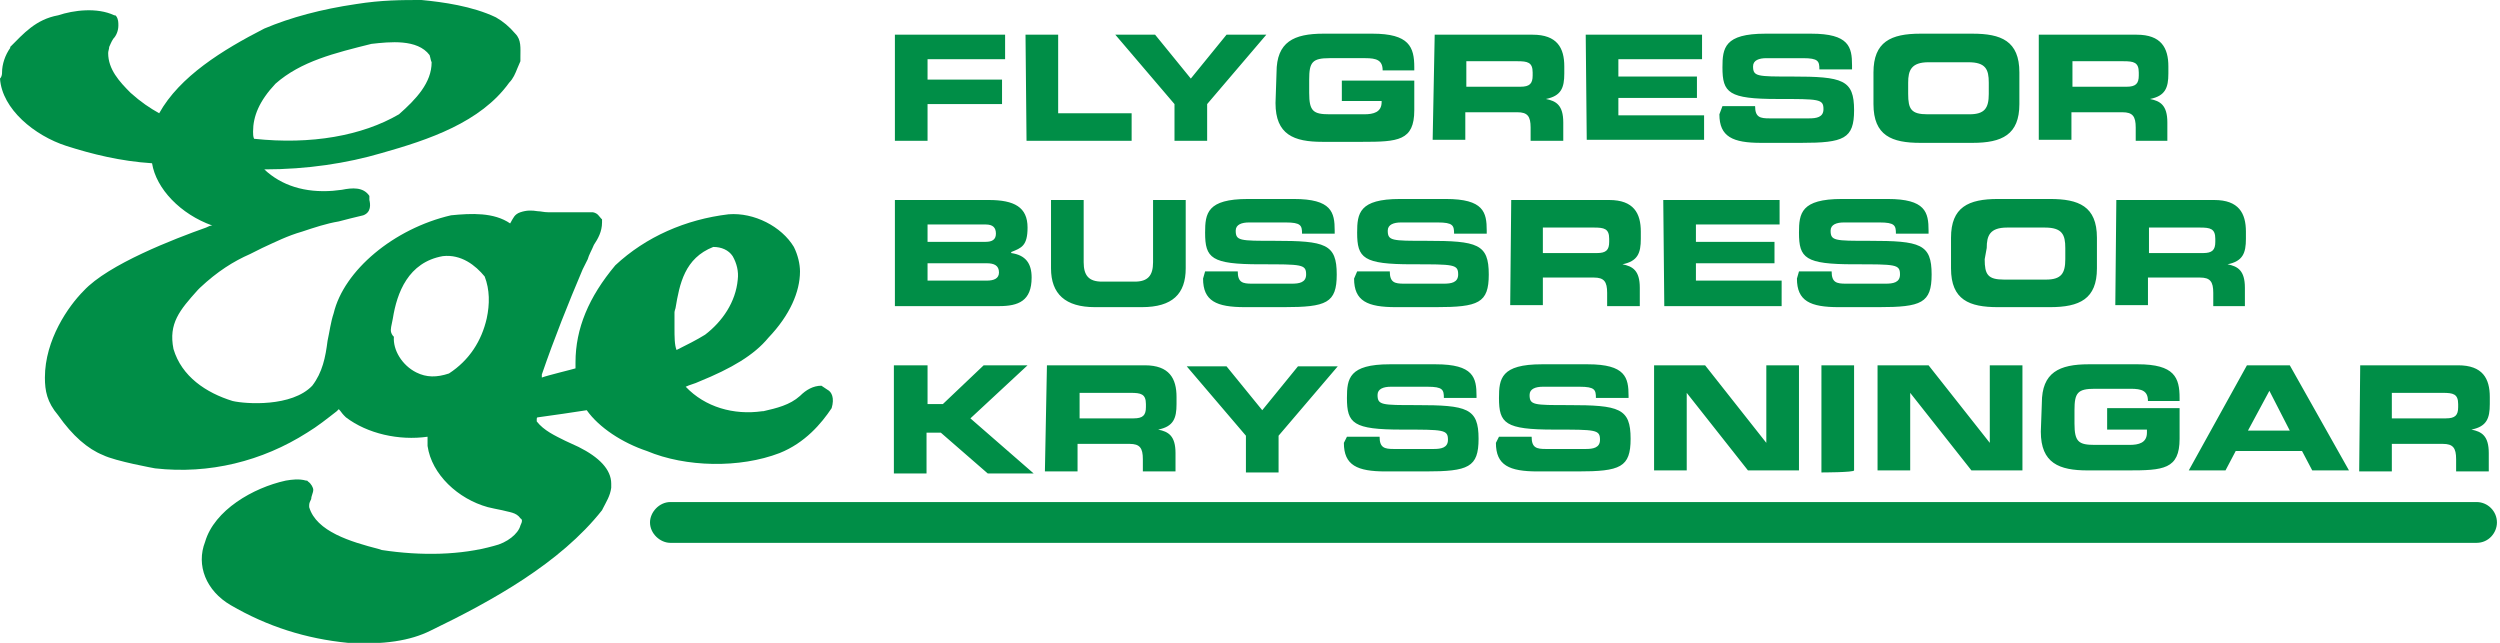
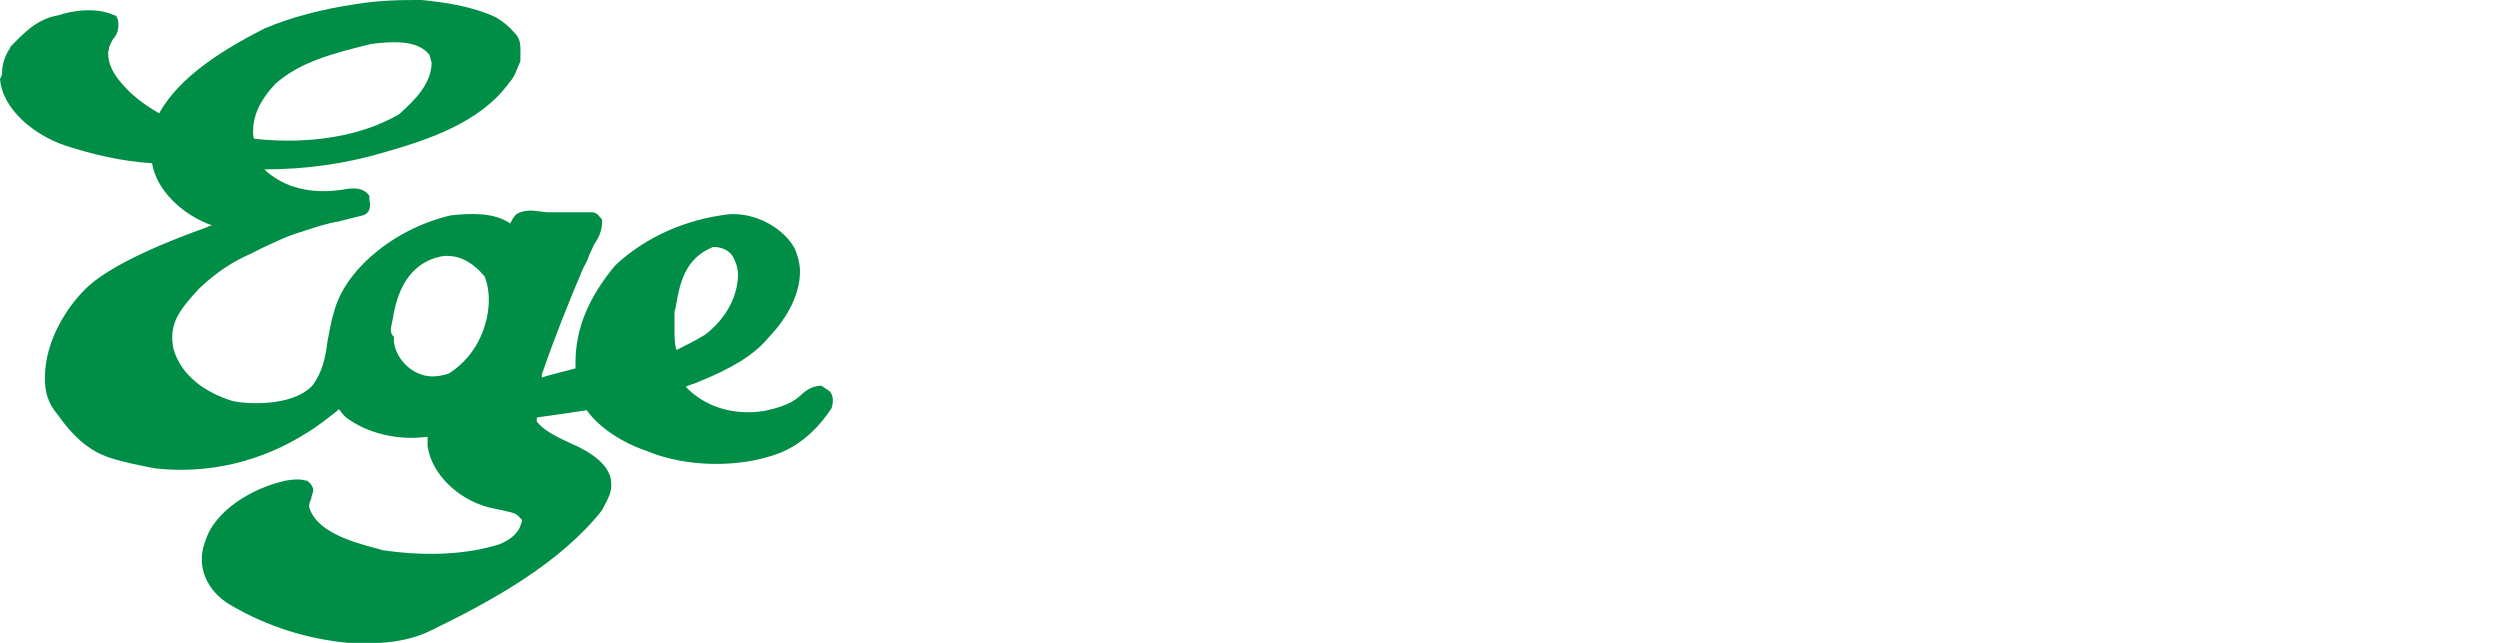
<svg xmlns="http://www.w3.org/2000/svg" width="245" height="63" viewBox="0 0 245 63">
-   <path fill="#008E47" d="M242.7 49.2h-177c-1.1 0-2 1-2 2 0 1.1 1 2 2 2h177c1.2 0 2-1 2-2 0-1.1-.9-2-2-2m-155-13.4h3.2v3.8h1.5l4-3.8h4.3L95.1 41l6.2 5.4h-4.5l-4.6-4h-1.4v4h-3.2V35.8zm14.9 0h9.6c2.4 0 3.1 1.3 3.1 3.1v.7c0 1.4-.3 2.2-1.8 2.5 1 .2 1.7.6 1.7 2.3v1.8H112V45c0-1.1-.3-1.5-1.3-1.5h-5.1v2.7h-3.2l.2-10.4zm3.2 5.2h5.3c.9 0 1.2-.3 1.2-1.1v-.3c0-1-.5-1.1-1.5-1.1h-5V41zm16.3 1.7l-5.8-6.8h3.9l3.5 4.3 3.5-4.3h3.9l-5.8 6.8v3.6h-3.2v-3.6zm9.9.1h3.2c0 1.1.5 1.2 1.4 1.2h3.9c.7 0 1.4-.1 1.4-.9 0-1-.4-1-4.5-1-4.8 0-5.4-.6-5.4-3.1 0-1.9.2-3.3 4.2-3.3h4.5c3.7 0 4 1.3 4 3.1v.2h-3.2c0-.8-.1-1.1-1.6-1.1h-3.6c-.7 0-1.3.2-1.3.8 0 1 .4 1 3.8 1 5 0 6.1.3 6.1 3.3 0 2.8-1 3.2-5.2 3.2h-3.9c-2.8 0-4.1-.6-4.1-2.8l.3-.6zm14.9 0h3.2c0 1.1.5 1.2 1.4 1.2h3.9c.7 0 1.4-.1 1.4-.9 0-1-.4-1-4.5-1-4.8 0-5.4-.6-5.4-3.1 0-1.9.2-3.3 4.2-3.3h4.5c3.7 0 4 1.3 4 3.1v.2h-3.2c0-.8-.1-1.1-1.6-1.1h-3.6c-.7 0-1.3.2-1.3.8 0 1 .4 1 3.8 1 5 0 6.1.3 6.1 3.3 0 2.8-1 3.2-5.2 3.2h-3.9c-2.8 0-4.1-.6-4.1-2.8l.3-.6zm15.2-7h5l6 7.6v-7.6h3.2v10.3h-5l-6-7.6v7.6h-3.2V35.8zm16.4 10.5V35.8h3.2v10.3c0 .2-3.2.2-3.2.2zm5.5-10.5h5l6 7.6v-7.6h3.2v10.3h-5l-6-7.6v7.6H184V35.8zm16.1 3.7c0-3 1.7-3.8 4.6-3.8h4.8c3.6 0 4.1 1.3 4.1 3.3v.3h-3.1c0-1-.6-1.2-1.7-1.2h-3.5c-1.7 0-2 .4-2 2.1v1.3c0 1.8.4 2.1 2 2.1h3.4c.9 0 1.7-.2 1.7-1.2v-.3h-3.9V40h7.1v3c0 3-1.6 3.1-5.1 3.1h-3.9c-2.8 0-4.6-.7-4.6-3.8l.1-2.8zm20.1-3.7h4.2l5.8 10.3h-3.6l-1-1.9h-6.5l-1 1.9h-3.6l5.7-10.3zm.1 6.4h4.1l-2-3.9-2.1 3.9zm11-6.4h9.6c2.4 0 3.1 1.3 3.1 3.1v.7c0 1.4-.3 2.2-1.8 2.5 1 .2 1.7.6 1.7 2.3v1.8h-3.2V45c0-1.1-.3-1.5-1.3-1.5h-5v2.7h-3.2l.1-10.4zm3.1 5.2h5.3c.9 0 1.2-.3 1.2-1.1v-.3c0-1-.5-1.1-1.5-1.1h-5V41zM87.7 19.6h9.2c2.5 0 3.8.7 3.8 2.7 0 1.8-.6 2-1.6 2.4v.1c1.4.2 2 1 2 2.4 0 2.3-1.3 2.8-3.2 2.8H87.7V19.6zm3.2 4.1h5.7c.6 0 1-.2 1-.8 0-.6-.3-.9-1-.9h-5.7v1.7zm0 3.8h5.8c.7 0 1.2-.2 1.2-.8 0-.7-.5-.9-1.2-.9h-5.8v1.7zm12.1-7.9h3.2v6.1c0 1.3.5 1.9 1.8 1.9h3.2c1.3 0 1.8-.6 1.8-1.9v-6.1h3.2v6.7c0 2.5-1.3 3.8-4.3 3.8h-4.6c-2.9 0-4.3-1.3-4.3-3.8v-6.7zm15.1 7h3.2c0 1.1.5 1.2 1.4 1.2h3.9c.7 0 1.4-.1 1.4-.9 0-1-.4-1-4.5-1-4.8 0-5.4-.6-5.4-3.1 0-1.9.2-3.3 4.2-3.3h4.5c3.7 0 4 1.3 4 3.1v.3h-3.2c0-.8-.1-1.1-1.6-1.1h-3.6c-.7 0-1.3.2-1.3.8 0 1 .4 1 3.8 1 5 0 6.1.3 6.1 3.3 0 2.8-1 3.2-5.2 3.2H122c-2.8 0-4.1-.6-4.1-2.8l.2-.7zm14.9 0h3.2c0 1.1.5 1.2 1.4 1.2h3.9c.7 0 1.4-.1 1.4-.9 0-1-.4-1-4.5-1-4.8 0-5.4-.6-5.4-3.1 0-1.9.2-3.3 4.2-3.3h4.5c3.7 0 4 1.3 4 3.1v.3h-3.2c0-.8-.1-1.1-1.6-1.1h-3.6c-.7 0-1.3.2-1.3.8 0 1 .4 1 3.8 1 5 0 6.1.3 6.1 3.3 0 2.8-1 3.2-5.2 3.2h-3.9c-2.8 0-4.1-.6-4.1-2.8l.3-.7zm15.1-7h9.6c2.4 0 3.1 1.3 3.1 3.1v.7c0 1.4-.3 2.2-1.8 2.5 1 .2 1.7.6 1.7 2.3V30h-3.2v-1.3c0-1.1-.3-1.5-1.3-1.5h-5v2.7H148l.1-10.3zm3.1 5.2h5.3c.9 0 1.2-.3 1.2-1.1v-.3c0-1-.5-1.1-1.5-1.1h-5v2.5zm11.8-5.2h11.4V22h-8.2v1.7h7.7v2.1h-7.7v1.7h8.4V30h-11.5l-.1-10.4zm13.3 7h3.2c0 1.1.5 1.2 1.4 1.2h3.9c.7 0 1.4-.1 1.4-.9 0-1-.4-1-4.5-1-4.8 0-5.4-.6-5.4-3.1 0-1.9.2-3.3 4.2-3.3h4.5c3.7 0 4 1.3 4 3.1v.3h-3.2c0-.8-.1-1.1-1.6-1.1h-3.5c-.7 0-1.3.2-1.3.8 0 1 .4 1 3.8 1 5 0 6.1.3 6.1 3.3 0 2.8-1 3.2-5.2 3.2h-3.9c-2.8 0-4.1-.6-4.1-2.8l.2-.7zm14.9-3.3c0-3 1.7-3.8 4.6-3.8h5.1c2.8 0 4.6.7 4.6 3.8v3c0 3-1.7 3.8-4.6 3.8h-5.1c-2.8 0-4.6-.7-4.6-3.8v-3zm3.3 2.1c0 1.5.3 2 1.9 2h4.1c1.5 0 1.9-.6 1.9-2v-1.1c0-1.3-.3-2-2-2h-3.7c-1.7 0-2 .8-2 2l-.2 1.1zm12.9-5.8h9.6c2.4 0 3.1 1.3 3.1 3.1v.7c0 1.4-.3 2.2-1.8 2.5 1 .2 1.7.6 1.7 2.3V30h-3.1v-1.3c0-1.1-.3-1.5-1.3-1.5h-5.1v2.7h-3.2l.1-10.3zm3.2 5.2h5.3c.9 0 1.2-.3 1.2-1.1v-.3c0-1-.5-1.1-1.5-1.1h-5v2.5zM87.7 3.4h10.8v2.4h-7.6v2h7.3v2.4h-7.3v3.6h-3.2V3.4zm12.8 0h3.2v7.7h7.2v2.7h-10.3l-.1-10.4zm14.6 6.8l-5.8-6.8h3.9l3.5 4.3 3.5-4.3h3.9l-5.8 6.8v3.6h-3.2v-3.6zm10-3.1c0-3 1.7-3.8 4.6-3.8h4.8c3.6 0 4.1 1.3 4.1 3.3v.3h-3.1c0-1-.6-1.2-1.7-1.2h-3.5c-1.7 0-2 .4-2 2.1v1.3c0 1.8.4 2.1 2 2.1h3.4c.9 0 1.7-.2 1.7-1.2v-.1h-3.9v-2h7.1v2.9c0 3-1.6 3.1-5.1 3.1h-3.9c-2.8 0-4.6-.7-4.6-3.8l.1-3zm15.5-3.7h9.6c2.4 0 3.1 1.3 3.1 3.1v.7c0 1.4-.3 2.2-1.8 2.5 1 .2 1.7.6 1.7 2.3v1.8H150v-1.3c0-1.1-.3-1.5-1.3-1.5h-5.1v2.7h-3.2l.2-10.3zm3.1 5.1h5.3c.9 0 1.2-.3 1.2-1.1v-.3c0-1-.5-1.1-1.5-1.1h-5v2.5zm11.7-5.1h11.4v2.4h-8.2v1.7h7.7v2.1h-7.7v1.7h8.4v2.4h-11.5l-.1-10.3zm13.4 7h3.2c0 1.1.5 1.2 1.4 1.2h3.9c.7 0 1.4-.1 1.4-.9 0-1-.4-1-4.5-1-4.8 0-5.4-.6-5.4-3.1 0-1.9.2-3.3 4.2-3.3h4.5c3.7 0 4 1.3 4 3.1v.4h-3.2c0-.8-.1-1.1-1.6-1.1h-3.6c-.7 0-1.3.2-1.3.8 0 1 .4 1 3.8 1 5 0 6.1.3 6.1 3.3 0 2.8-1 3.2-5.2 3.2h-3.9c-2.8 0-4.1-.6-4.1-2.8l.3-.8zm14.8-3.3c0-3 1.7-3.8 4.6-3.8h5.1c2.8 0 4.6.7 4.6 3.8v3.1c0 3-1.7 3.8-4.6 3.8h-5.1c-2.8 0-4.6-.7-4.6-3.8V7.1zm3.4 2.1c0 1.5.3 2 1.9 2h4.1c1.5 0 1.9-.6 1.9-2V8.1c0-1.3-.3-2-2-2H189c-1.7 0-2 .8-2 2v1.1zm12.8-5.8h9.6c2.4 0 3.1 1.3 3.1 3.1v.7c0 1.4-.3 2.2-1.8 2.5 1 .2 1.7.6 1.7 2.3v1.8h-3.1v-1.3c0-1.1-.3-1.5-1.3-1.5h-5v2.7h-3.2V3.4zm3.3 5.1h5.3c.9 0 1.2-.3 1.2-1.1v-.3c0-1-.5-1.1-1.5-1.1h-5v2.5z" />
  <path fill="#008E47" d="M81.1 38.2c.4.2.7.8.4 1.8-1 1.5-2.6 3.4-5.1 4.4-3.9 1.5-9.2 1.4-13-.2-2.4-.8-4.7-2.3-5.9-4-.6.1-4 .6-4.8.7-.1 0-.1.1-.1.2v.2c.7.9 1.8 1.4 2.8 1.9l1.3.6c2 1 3.2 2.2 3.2 3.6v.4c-.1.8-.5 1.4-.8 2l-.1.2c-4.1 5.2-10.8 8.9-16.8 11.8-2 1-4.6 1.4-8.1 1.2-4.1-.4-7.9-1.6-11.5-3.7-2.4-1.4-3.4-3.9-2.5-6.2.9-3.1 4.7-5.3 7.9-6 .6-.1 1.3-.2 2 0h.1l.1.1c.3.2.5.6.5.8 0 .3-.2.6-.2.9-.1.2-.2.4-.2.6v.2c.7 2.4 4.1 3.4 6.8 4.1l.3.1c3.9.6 7.8.5 11-.4 1.3-.3 2.4-1.2 2.6-2 .2-.4.2-.6 0-.7-.4-.6-1.1-.6-1.8-.8-.5-.1-1-.2-1.4-.3-2.9-.8-5.5-3.2-5.9-6v-.9c-2.8.4-5.9-.3-8-1.9l-.2-.2c-.2-.2-.3-.4-.5-.6l-.2.2c-.9.7-1.9 1.5-2.9 2.1-4.4 2.8-9.6 4.1-14.9 3.5 0 0-3.9-.7-5.1-1.3-1.5-.6-3-1.9-4.4-3.9-1.1-1.3-1.3-2.4-1.3-3.7 0-3.7 2.3-7 3.8-8.5 2.4-2.6 8.9-5.1 12-6.2.2-.1.4-.2.6-.2-3.1-1.1-5.5-3.6-5.9-6.1-3.1-.2-5.9-.9-8.4-1.7-3.1-1-6.3-3.6-6.5-6.6.2-.2.2-.5.2-.6 0-.8.3-1.7.8-2.4v-.1c1.3-1.3 2.5-2.7 4.7-3.1 1.5-.5 3.8-.8 5.5 0h.1l.1.1c.2.3.2.6.2.9 0 .5-.2 1-.5 1.3-.2.3-.3.6-.4.8 0 .2-.1.4-.1.6 0 1.6 1.1 2.8 2.2 3.9 1 .9 1.9 1.5 2.8 2 2-3.6 6.2-6.2 10.3-8.3 2.6-1.1 5.6-1.9 9-2.4 2.5-.4 4.5-.4 6.4-.4 2.1.2 5 .6 7.3 1.7.7.4 1.3.9 1.9 1.6.6.6.5 1.4.5 2.3V6l-.3.7c-.2.5-.4 1-.8 1.4C47.1 12 42 13.7 37.4 15c-3.4 1-7.3 1.6-11.5 1.6 1.7 1.6 4 2.3 6.7 2.1l.9-.1c1-.2 2.1-.3 2.7.6v.4c.1.4.2 1.2-.6 1.5-.8.2-1.7.4-2.4.6-1.2.2-2.4.6-3.6 1-1.4.4-2.6 1-3.9 1.6l-1.2.6c-1.6.7-3.2 1.7-4.9 3.3l-.2.2c-1.8 2-2.9 3.3-2.4 5.8.8 2.7 3.2 4.3 5.8 5.1 1.3.3 5.8.6 7.8-1.5 1-1.3 1.3-2.8 1.5-4.4.2-.9.3-1.8.6-2.7 1-4.2 5.9-8.3 11.5-9.6 2-.2 4.2-.3 5.8.8 0-.1.1-.1.1-.2.2-.3.3-.7.9-.9.6-.2 1.1-.2 1.7-.1.3 0 .6.1 1 .1h4.4c.5.1.6.4.8.6l.1.1V21.8c0 .9-.4 1.6-.8 2.2-.2.5-.5 1-.6 1.4l-.5 1c-1.4 3.3-2.8 6.8-4 10.3V37c.5-.2 3-.8 3.3-.9v-.6c0-3.3 1.3-6.4 3.9-9.5 3-2.8 6.9-4.5 11.1-5 2.5-.2 5.2 1.2 6.4 3.2.4.8.6 1.7.6 2.4 0 2-1 4.3-3.1 6.5-1.4 1.7-3.6 3-6.8 4.3-.4.2-.9.3-1.3.5 1.9 2 4.7 2.8 7.5 2.4h.1c1.3-.3 2.6-.6 3.6-1.5.6-.6 1.3-1 2.1-1l.6.4zm-14.9-8s-.1.3-.1.4v1.5c0 .9 0 1.7.2 2.2 1-.5 2-1 2.8-1.5 1.7-1.3 3-3.2 3.2-5.4.1-.8-.1-1.6-.5-2.3-.4-.6-1.1-.9-1.9-.9-2.8 1.1-3.3 3.6-3.7 6zm-25.4 6.3c1 .5 2 .5 3.2.1 2-1.3 3.2-3.2 3.7-5.4.3-1.4.3-2.8-.2-4.1-.9-1.1-2.3-2.2-4.1-2-3.4.6-4.5 3.6-4.9 6.1l-.1.5c-.1.5-.2.8.1 1.2l.1.1c-.1 1.3.8 2.8 2.2 3.5zm1.3-31.1c-1.2-1.6-3.9-1.3-5.7-1.1-3.6.9-6.9 1.7-9.4 3.9-1.6 1.7-2.2 3.2-2.2 4.7 0 .2 0 .5.1.7 5.6.6 10.6-.3 14.2-2.4 1.7-1.5 3.2-3.1 3.2-5.1-.1-.2-.1-.4-.2-.7z" />
</svg>